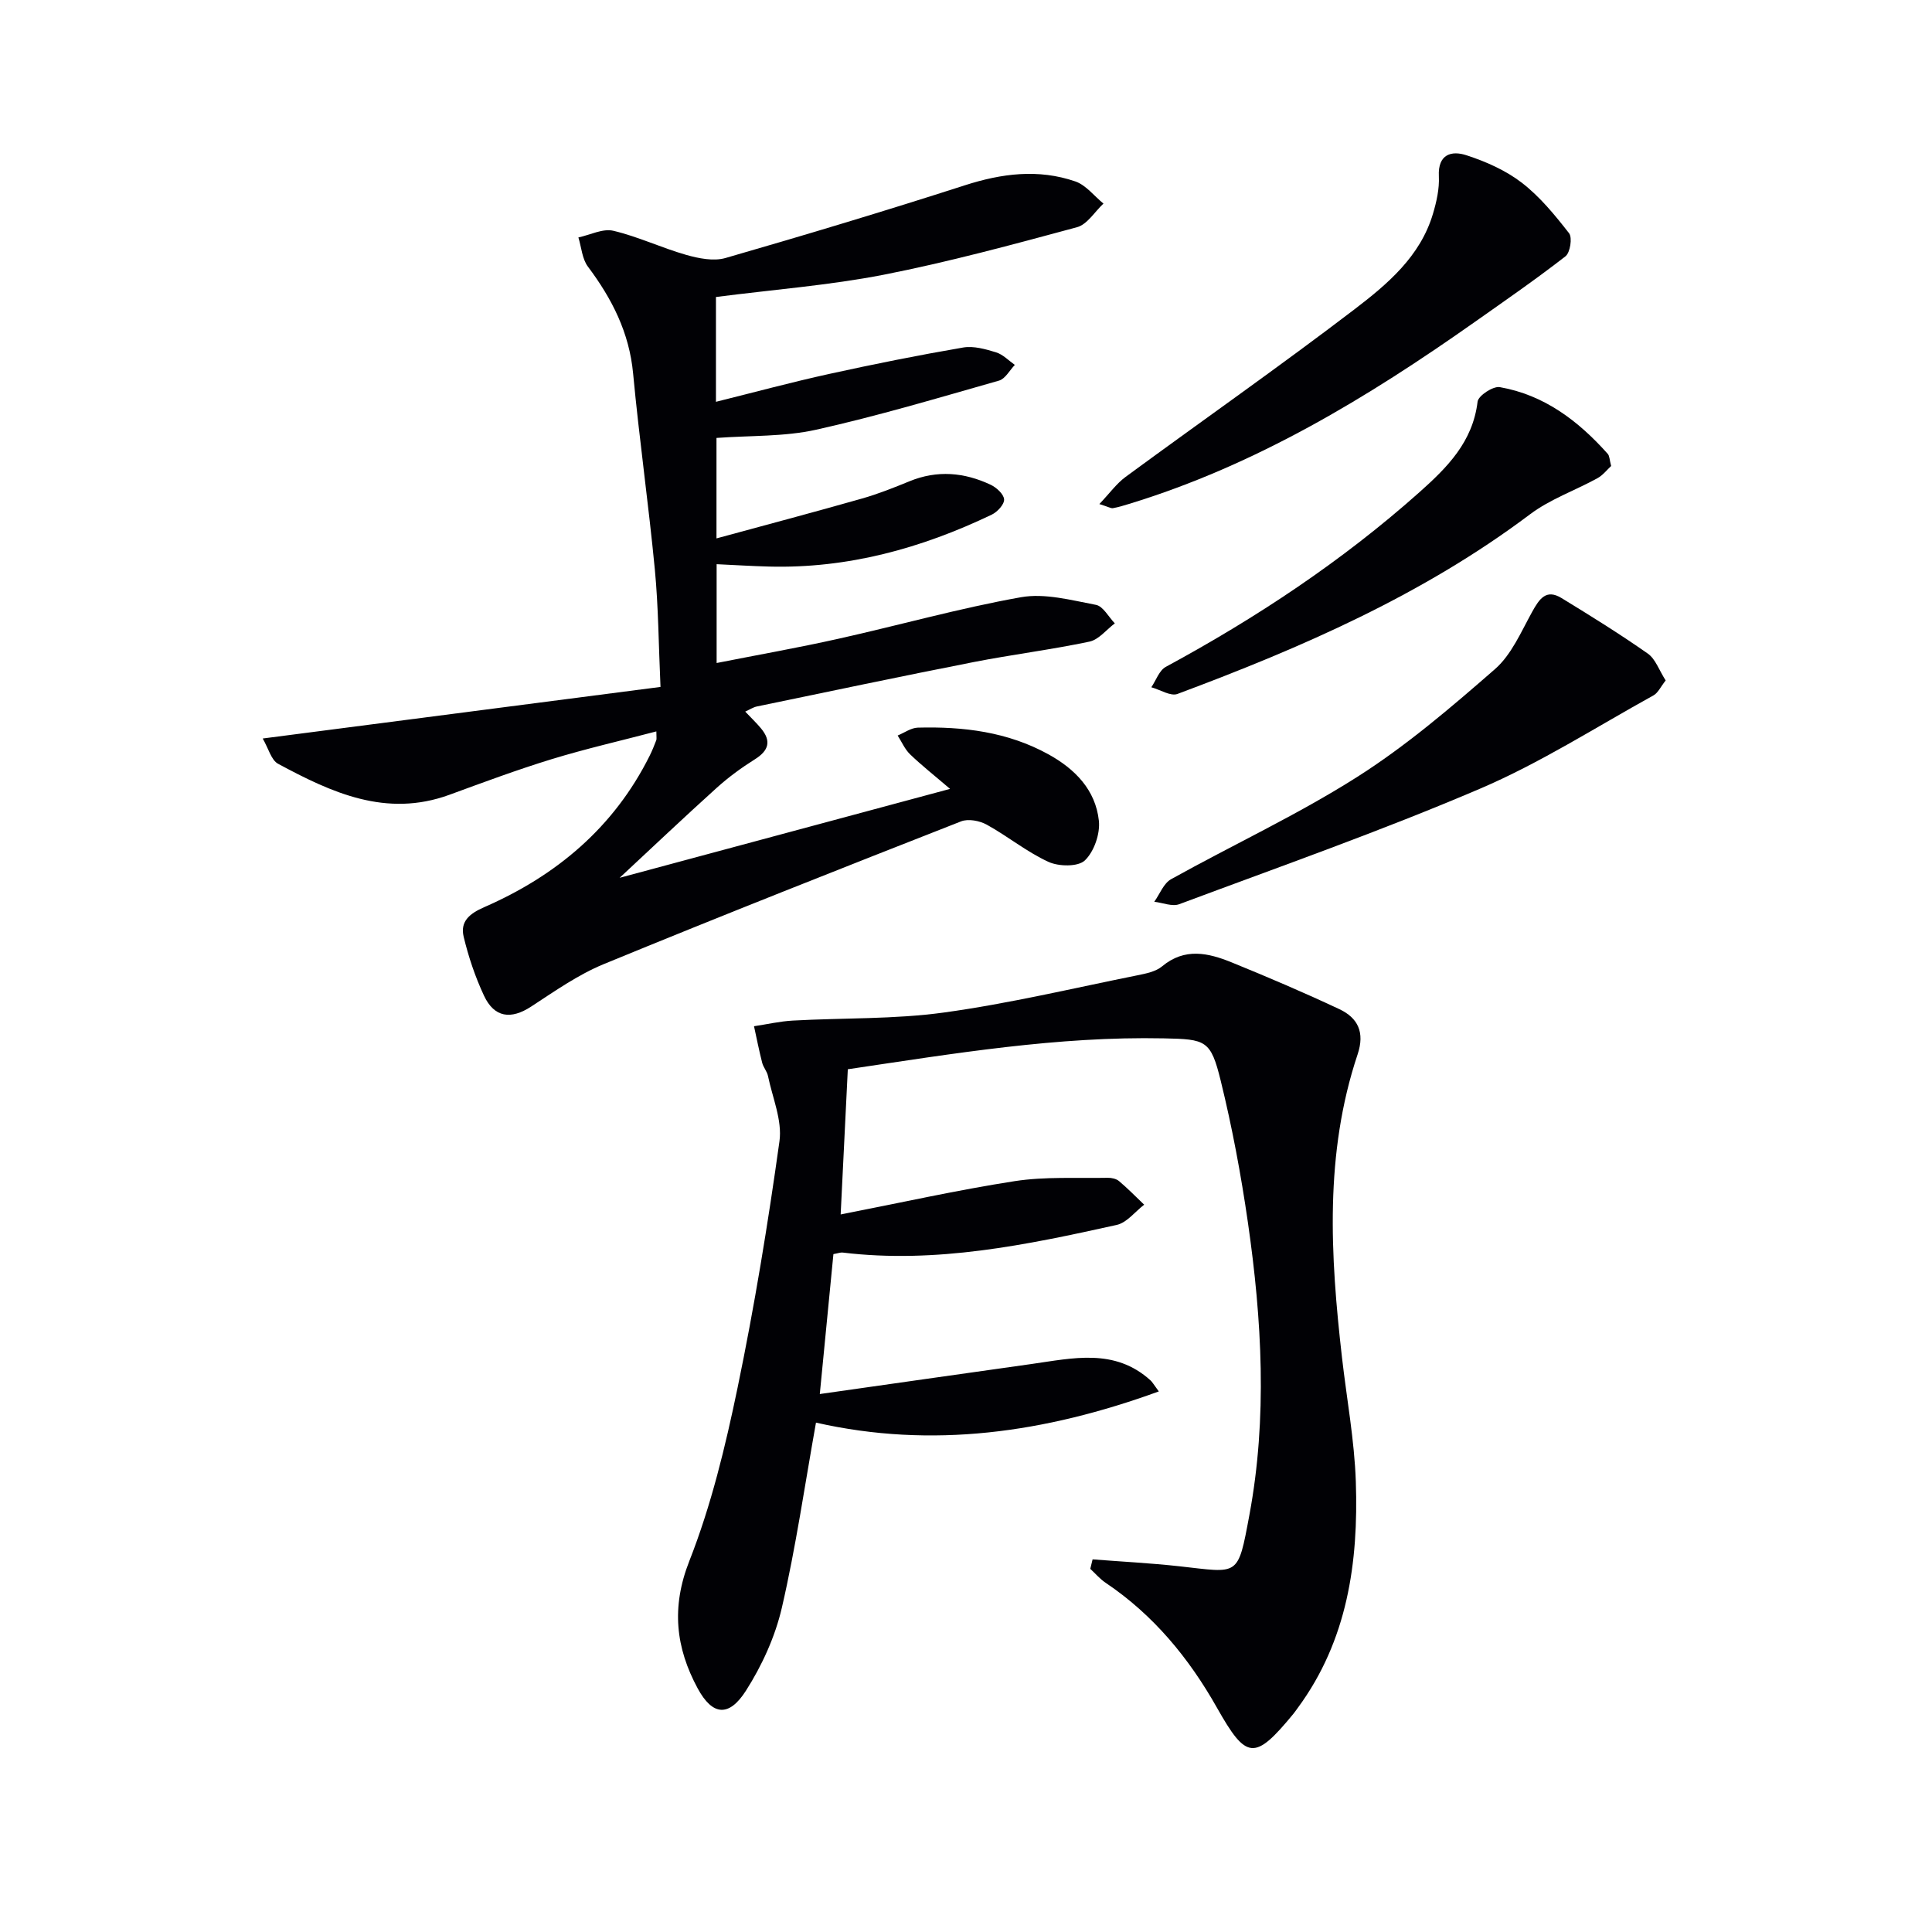
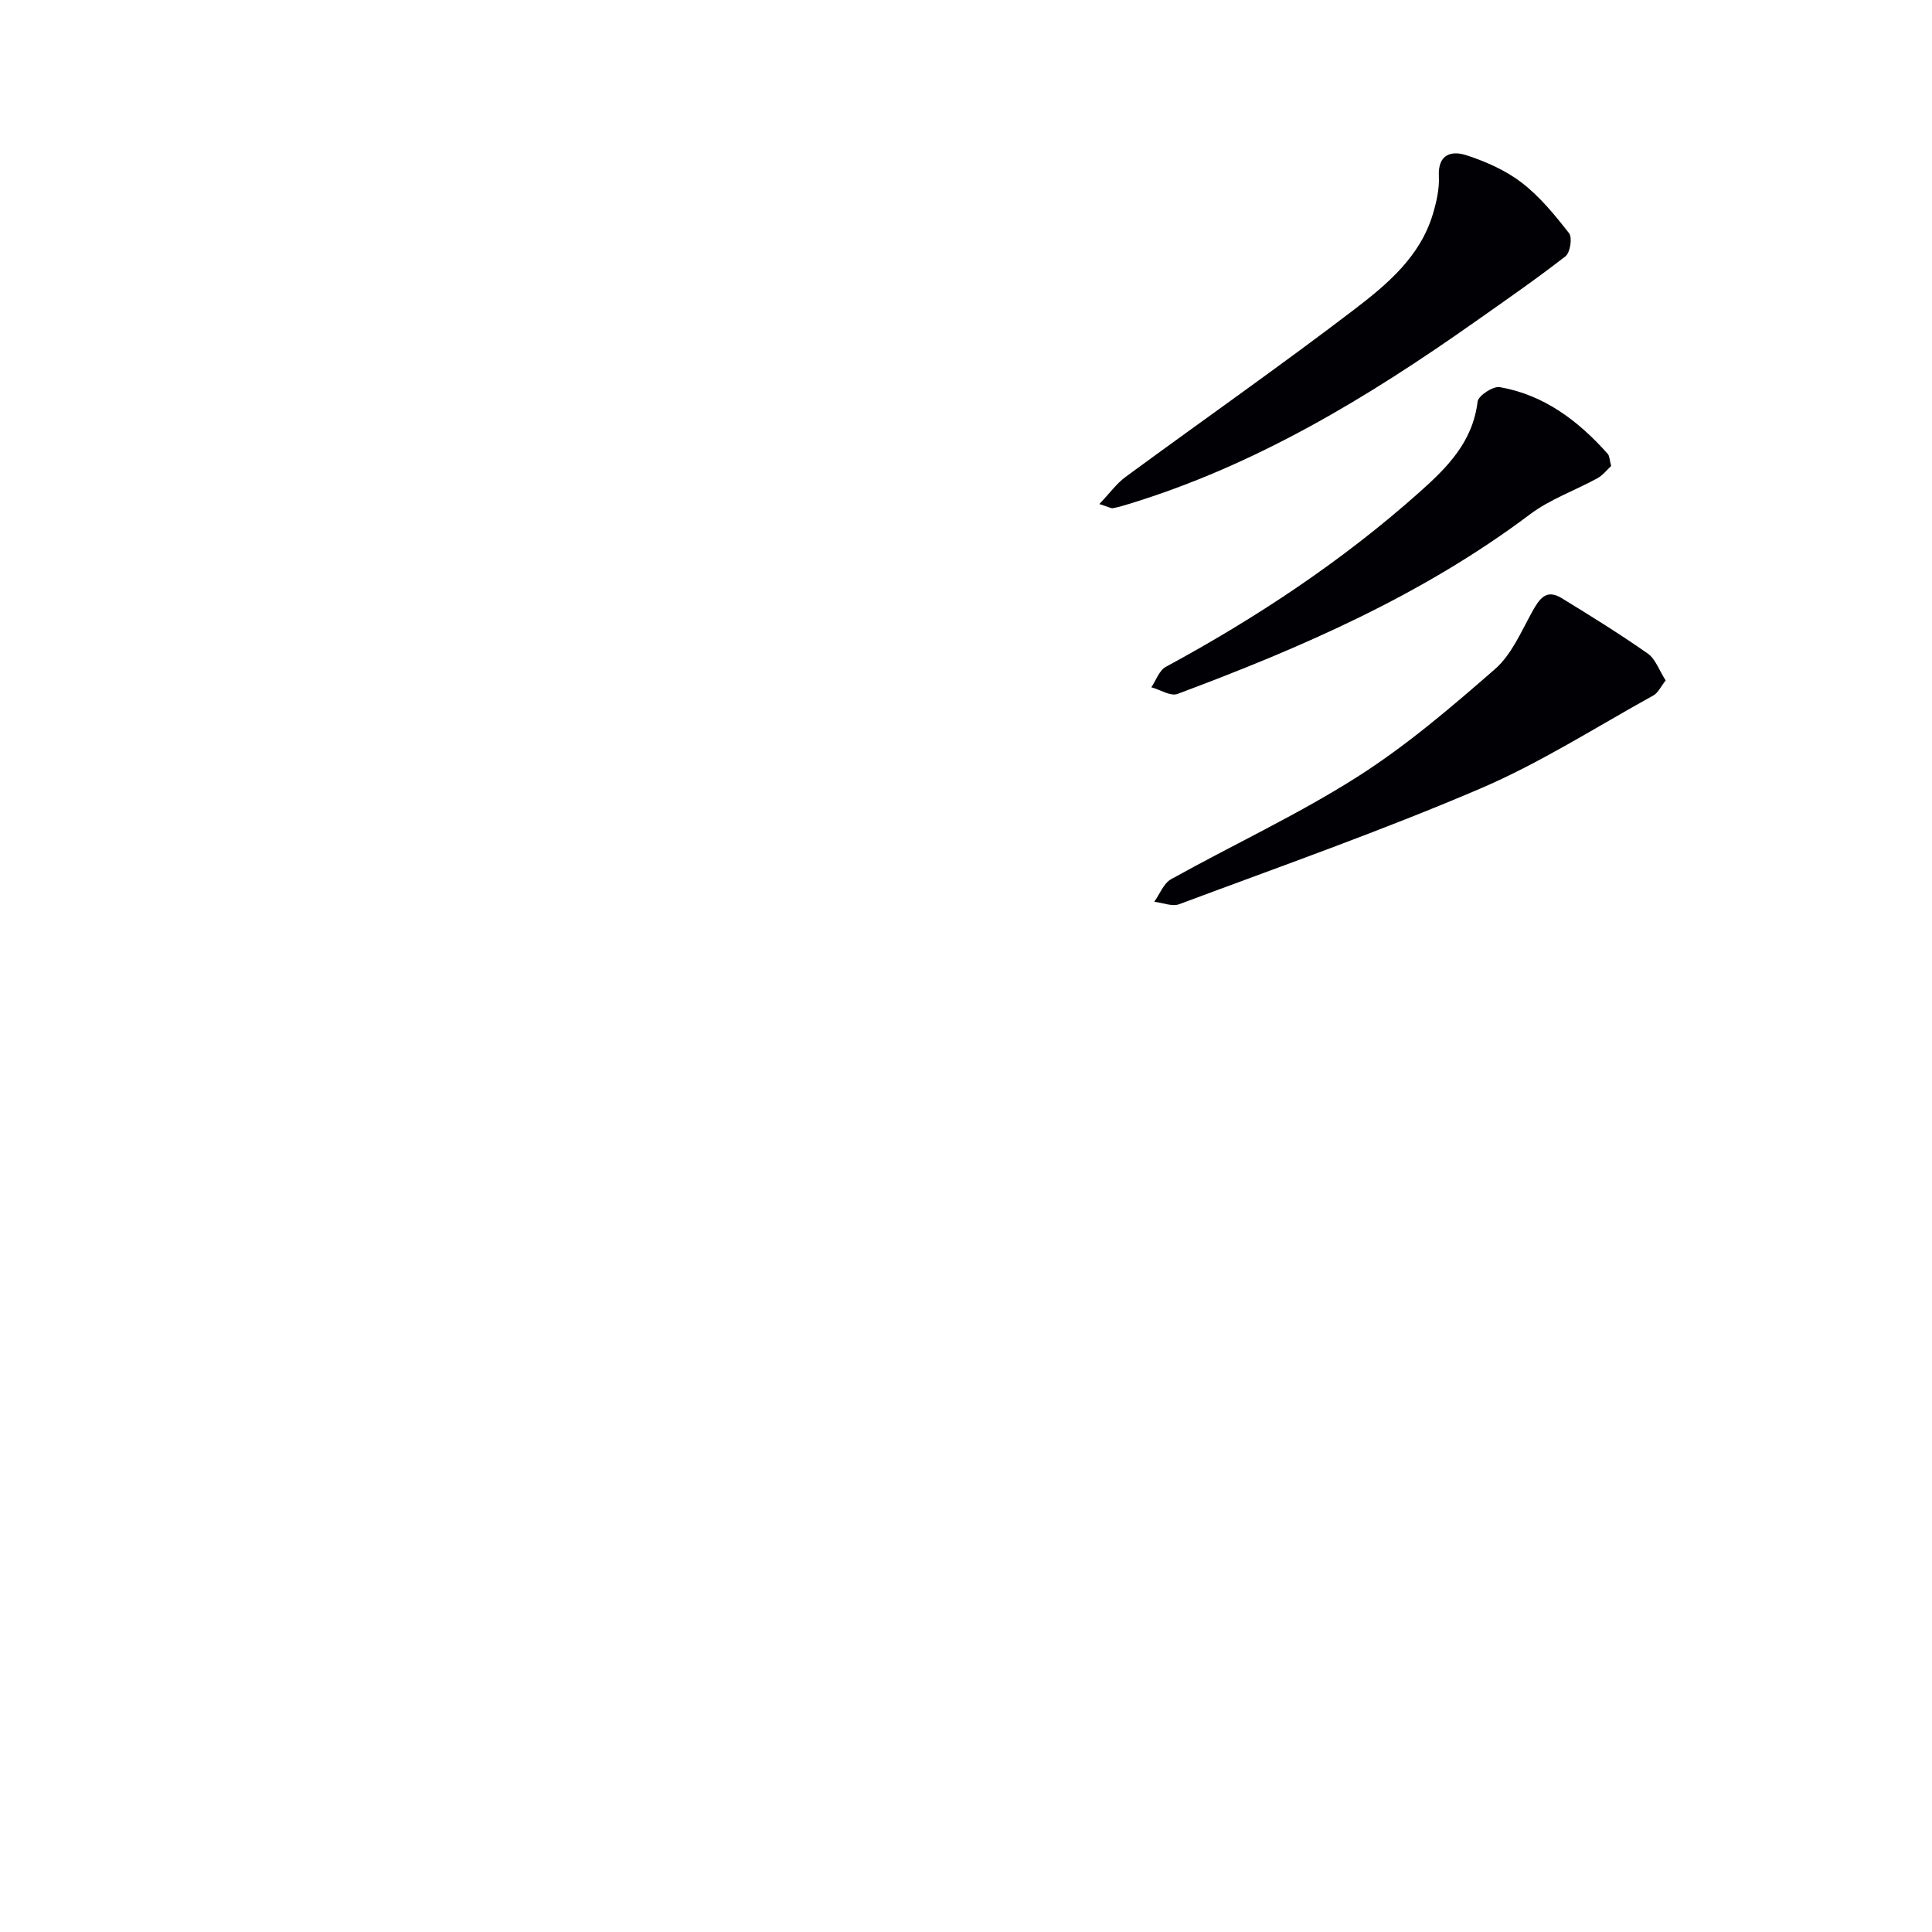
<svg xmlns="http://www.w3.org/2000/svg" enable-background="new 0 0 400 400" viewBox="0 0 400 400">
  <g fill="#010105">
-     <path d="m148.23 61.49v21.7c7.97-1.98 15.69-4.07 23.49-5.78 9.19-2.02 18.42-3.87 27.69-5.46 2.17-.37 4.63.33 6.82 1 1.42.44 2.6 1.7 3.88 2.6-1.08 1.12-1.98 2.88-3.27 3.25-12.58 3.58-25.13 7.33-37.88 10.17-6.56 1.46-13.5 1.18-20.62 1.7v20.8c10.2-2.78 20.18-5.42 30.12-8.25 3.34-.95 6.6-2.25 9.82-3.57 5.76-2.37 11.39-1.86 16.86.73 1.19.57 2.7 1.96 2.75 3.03.04 1.03-1.4 2.59-2.56 3.14-14.57 6.98-29.82 11.18-46.12 10.75-3.49-.09-6.98-.31-10.84-.49v20.46c8.49-1.68 16.89-3.16 25.2-5.02 12.62-2.81 25.1-6.34 37.81-8.6 4.94-.88 10.4.61 15.52 1.58 1.49.28 2.62 2.5 3.91 3.83-1.74 1.31-3.32 3.37-5.25 3.78-7.95 1.68-16.04 2.68-24.01 4.24-14.98 2.94-29.91 6.09-44.86 9.19-.75.16-1.44.62-2.4 1.06 1.21 1.28 2.29 2.3 3.24 3.44 2.23 2.66 1.64 4.64-1.28 6.46-2.76 1.73-5.43 3.69-7.85 5.87-6.84 6.17-13.52 12.51-20.11 18.64 22.13-5.95 44.66-12.02 68.41-18.41-3.22-2.76-5.87-4.84-8.28-7.16-1.09-1.05-1.73-2.58-2.57-3.89 1.39-.57 2.77-1.59 4.18-1.63 9.42-.25 18.6.87 27.03 5.52 5.52 3.04 9.76 7.38 10.45 13.75.29 2.7-.99 6.39-2.9 8.22-1.41 1.35-5.41 1.28-7.54.3-4.49-2.06-8.42-5.3-12.77-7.7-1.49-.82-3.84-1.27-5.33-.68-24.72 9.7-49.42 19.45-73.97 29.55-5.32 2.19-10.17 5.62-15.03 8.79-4.18 2.73-7.63 2.31-9.77-2.27-1.81-3.87-3.2-8.01-4.2-12.17-.76-3.17 1.17-4.8 4.29-6.16 14.91-6.51 26.82-16.5 34.21-31.32.52-1.04.95-2.12 1.37-3.21.11-.28.02-.65.02-1.84-7.39 1.94-14.62 3.59-21.68 5.75-7.14 2.19-14.15 4.8-21.16 7.37-13.1 4.79-24.4-.45-35.48-6.42-1.42-.77-1.97-3.15-3.18-5.23 27.79-3.6 54.81-7.1 82.36-10.68-.4-8.76-.43-16.56-1.17-24.29-1.3-13.55-3.23-27.04-4.5-40.59-.79-8.48-4.38-15.5-9.36-22.14-1.2-1.6-1.34-4.01-1.97-6.04 2.43-.52 5.06-1.9 7.24-1.38 5.12 1.21 9.97 3.53 15.04 4.98 2.6.74 5.7 1.37 8.17.66 16.57-4.78 33.09-9.75 49.51-15.04 7.68-2.48 15.27-3.45 22.92-.82 2.21.76 3.9 3.02 5.83 4.59-1.81 1.68-3.36 4.32-5.47 4.89-13.28 3.59-26.59 7.2-40.08 9.85-11.23 2.18-22.71 3.06-34.68 4.6z" />
-     <path d="m226.21 322.85c5.99.47 11.99.77 17.96 1.43 12.38 1.36 12.08 2.38 14.5-10.6 3.75-20.12 2.6-40.45-.31-60.62-1.42-9.83-3.25-19.65-5.62-29.29-2.07-8.43-3.04-8.61-11.81-8.79-21.9-.45-43.37 3.13-65.4 6.4-.5 10.17-.99 20.19-1.48 30.06 12.31-2.4 24.12-5.05 36.05-6.9 6.3-.97 12.81-.56 19.23-.69.79-.02 1.78.2 2.35.68 1.82 1.53 3.48 3.24 5.21 4.89-1.89 1.44-3.59 3.73-5.7 4.19-18.66 4.14-37.38 8.05-56.71 5.72-.46-.06-.96.15-1.93.32-.92 9.45-1.85 18.98-2.82 28.97 15.07-2.14 29.46-4.2 43.85-6.22 8.53-1.2 17.2-3.34 24.63 3.4.35.31.58.75 1.71 2.28-23.6 8.59-46.96 11.9-70.98 6.46-2.32 12.95-4.16 25.75-7.06 38.3-1.39 6.01-4.11 11.98-7.44 17.2-3.52 5.51-6.93 5.19-10-.49-4.52-8.38-5.51-16.73-1.73-26.34 4.53-11.51 7.48-23.75 10-35.91 3.5-16.88 6.29-33.94 8.67-51.02.6-4.32-1.45-9.01-2.38-13.52-.2-.95-.96-1.78-1.2-2.73-.64-2.5-1.14-5.04-1.69-7.56 2.68-.4 5.34-1.02 8.03-1.17 10.44-.58 20.99-.25 31.3-1.67 13.44-1.85 26.7-5.02 40.03-7.7 1.77-.36 3.81-.76 5.12-1.85 4.7-3.93 9.58-2.79 14.41-.83 7.51 3.06 14.97 6.24 22.31 9.69 3.84 1.81 5.29 4.81 3.77 9.35-6.88 20.58-5.65 41.64-3.24 62.73.98 8.59 2.58 17.15 2.87 25.75.56 16.69-1.72 32.86-12.03 46.85-.3.4-.58.82-.89 1.2-8.04 9.77-9.73 9.56-15.84-1.27-5.79-10.26-13.14-19.2-23.04-25.85-1.18-.79-2.13-1.92-3.18-2.89.16-.64.32-1.3.48-1.96z" />
    <path d="m227.61 104.36c2.14-2.25 3.56-4.25 5.44-5.63 15.79-11.6 31.85-22.83 47.41-34.71 6.8-5.2 13.59-10.92 16.21-19.73.75-2.51 1.36-5.22 1.23-7.8-.23-4.62 2.67-5.34 5.7-4.35 4.04 1.31 8.14 3.13 11.47 5.69 3.75 2.89 6.86 6.7 9.79 10.46.71.91.23 4.01-.74 4.77-6.12 4.76-12.5 9.17-18.84 13.64-22.2 15.65-45.29 29.62-71.52 37.63-1.1.34-2.21.68-3.34.88-.41.07-.9-.26-2.81-.85z" />
    <path d="m344.86 140.88c-1.02 1.28-1.57 2.56-2.52 3.09-11.91 6.58-23.48 14.01-35.94 19.33-20.42 8.73-41.42 16.12-62.24 23.9-1.46.55-3.44-.3-5.18-.5 1.14-1.59 1.93-3.81 3.48-4.67 12.78-7.11 26.12-13.3 38.43-21.11 10.19-6.46 19.5-14.42 28.62-22.38 3.43-2.99 5.42-7.74 7.72-11.89 1.47-2.64 2.87-4.79 6.08-2.82 6.04 3.69 12.06 7.43 17.85 11.49 1.59 1.11 2.33 3.43 3.7 5.56z" />
-     <path d="m333.57 96.48c-.83.75-1.69 1.9-2.84 2.53-4.62 2.54-9.78 4.33-13.94 7.46-22.18 16.68-47.26 27.59-73 37.2-1.43.54-3.6-.88-5.42-1.38.98-1.44 1.63-3.48 2.99-4.22 18.78-10.17 36.47-21.88 52.46-36.11 5.82-5.18 11.1-10.46 12.1-18.81.15-1.23 3.21-3.24 4.59-3 9.2 1.61 16.27 6.99 22.35 13.81.39.43.37 1.24.71 2.52z" />
+     <path d="m333.57 96.48c-.83.75-1.69 1.9-2.84 2.53-4.62 2.54-9.78 4.33-13.94 7.46-22.18 16.68-47.26 27.59-73 37.2-1.43.54-3.6-.88-5.42-1.38.98-1.44 1.63-3.48 2.99-4.22 18.78-10.17 36.47-21.88 52.46-36.11 5.82-5.18 11.1-10.46 12.1-18.81.15-1.23 3.21-3.24 4.59-3 9.2 1.61 16.27 6.99 22.35 13.81.39.43.37 1.24.71 2.52" />
  </g>
</svg>